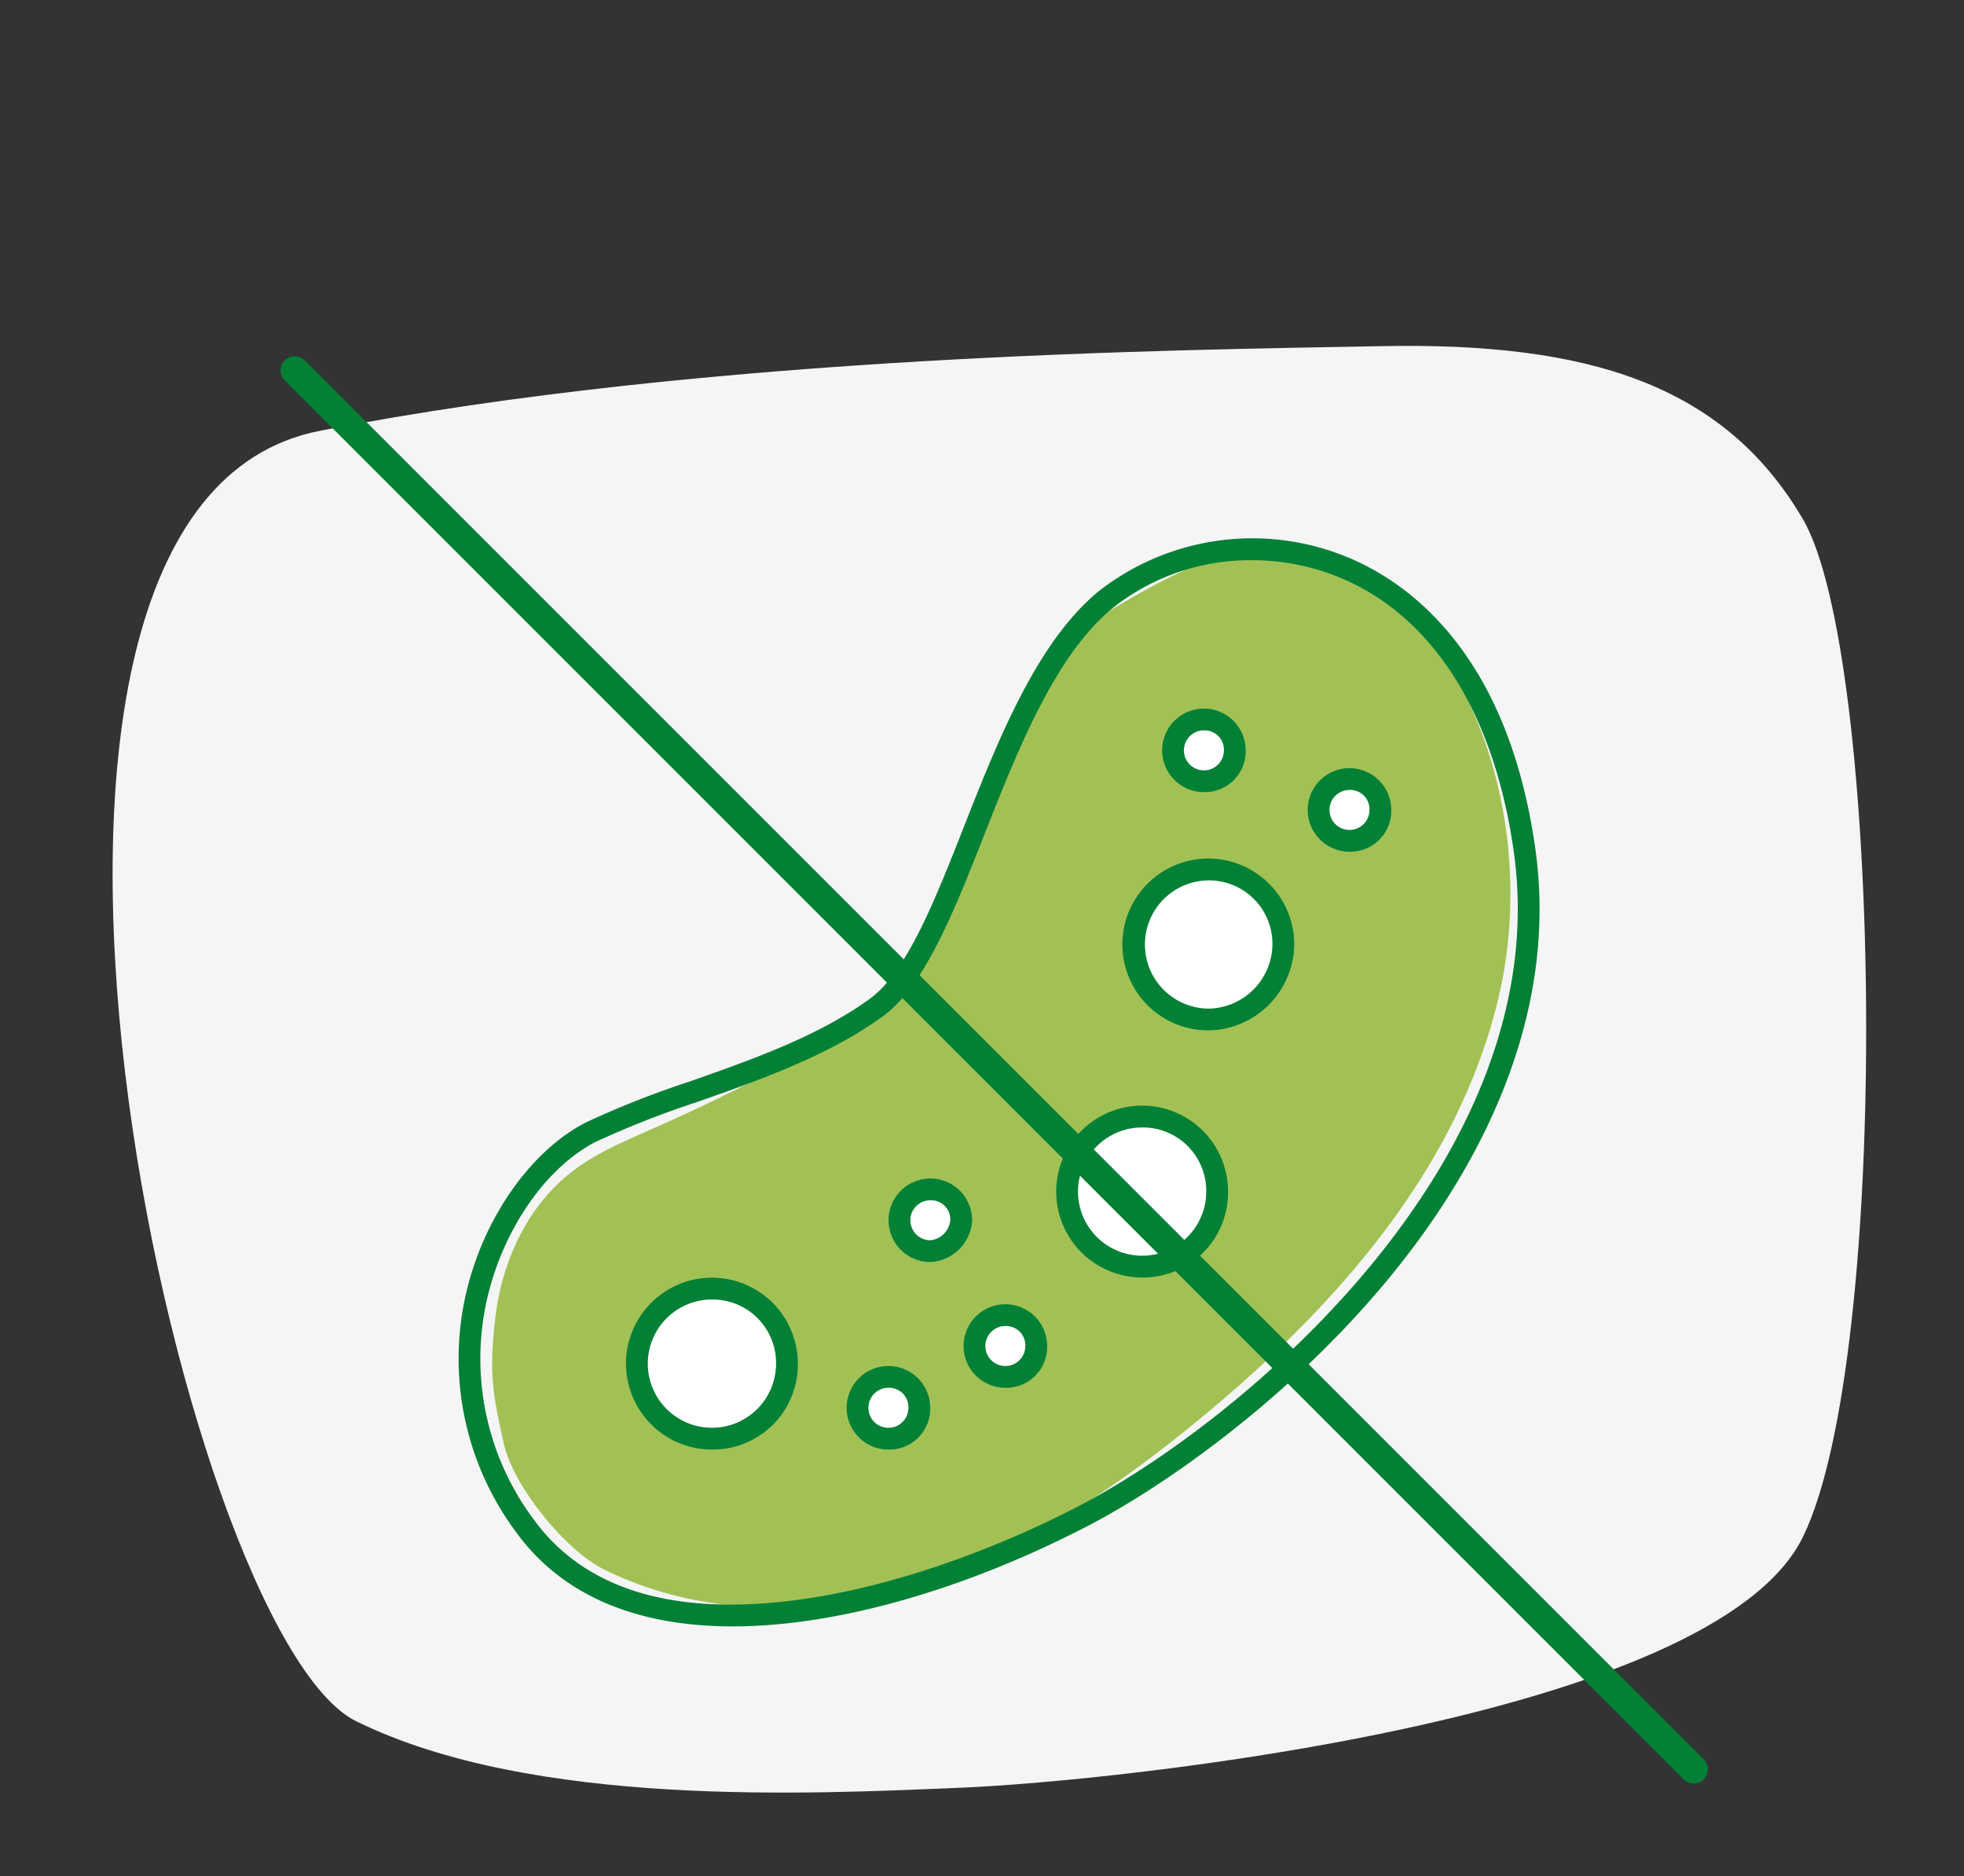
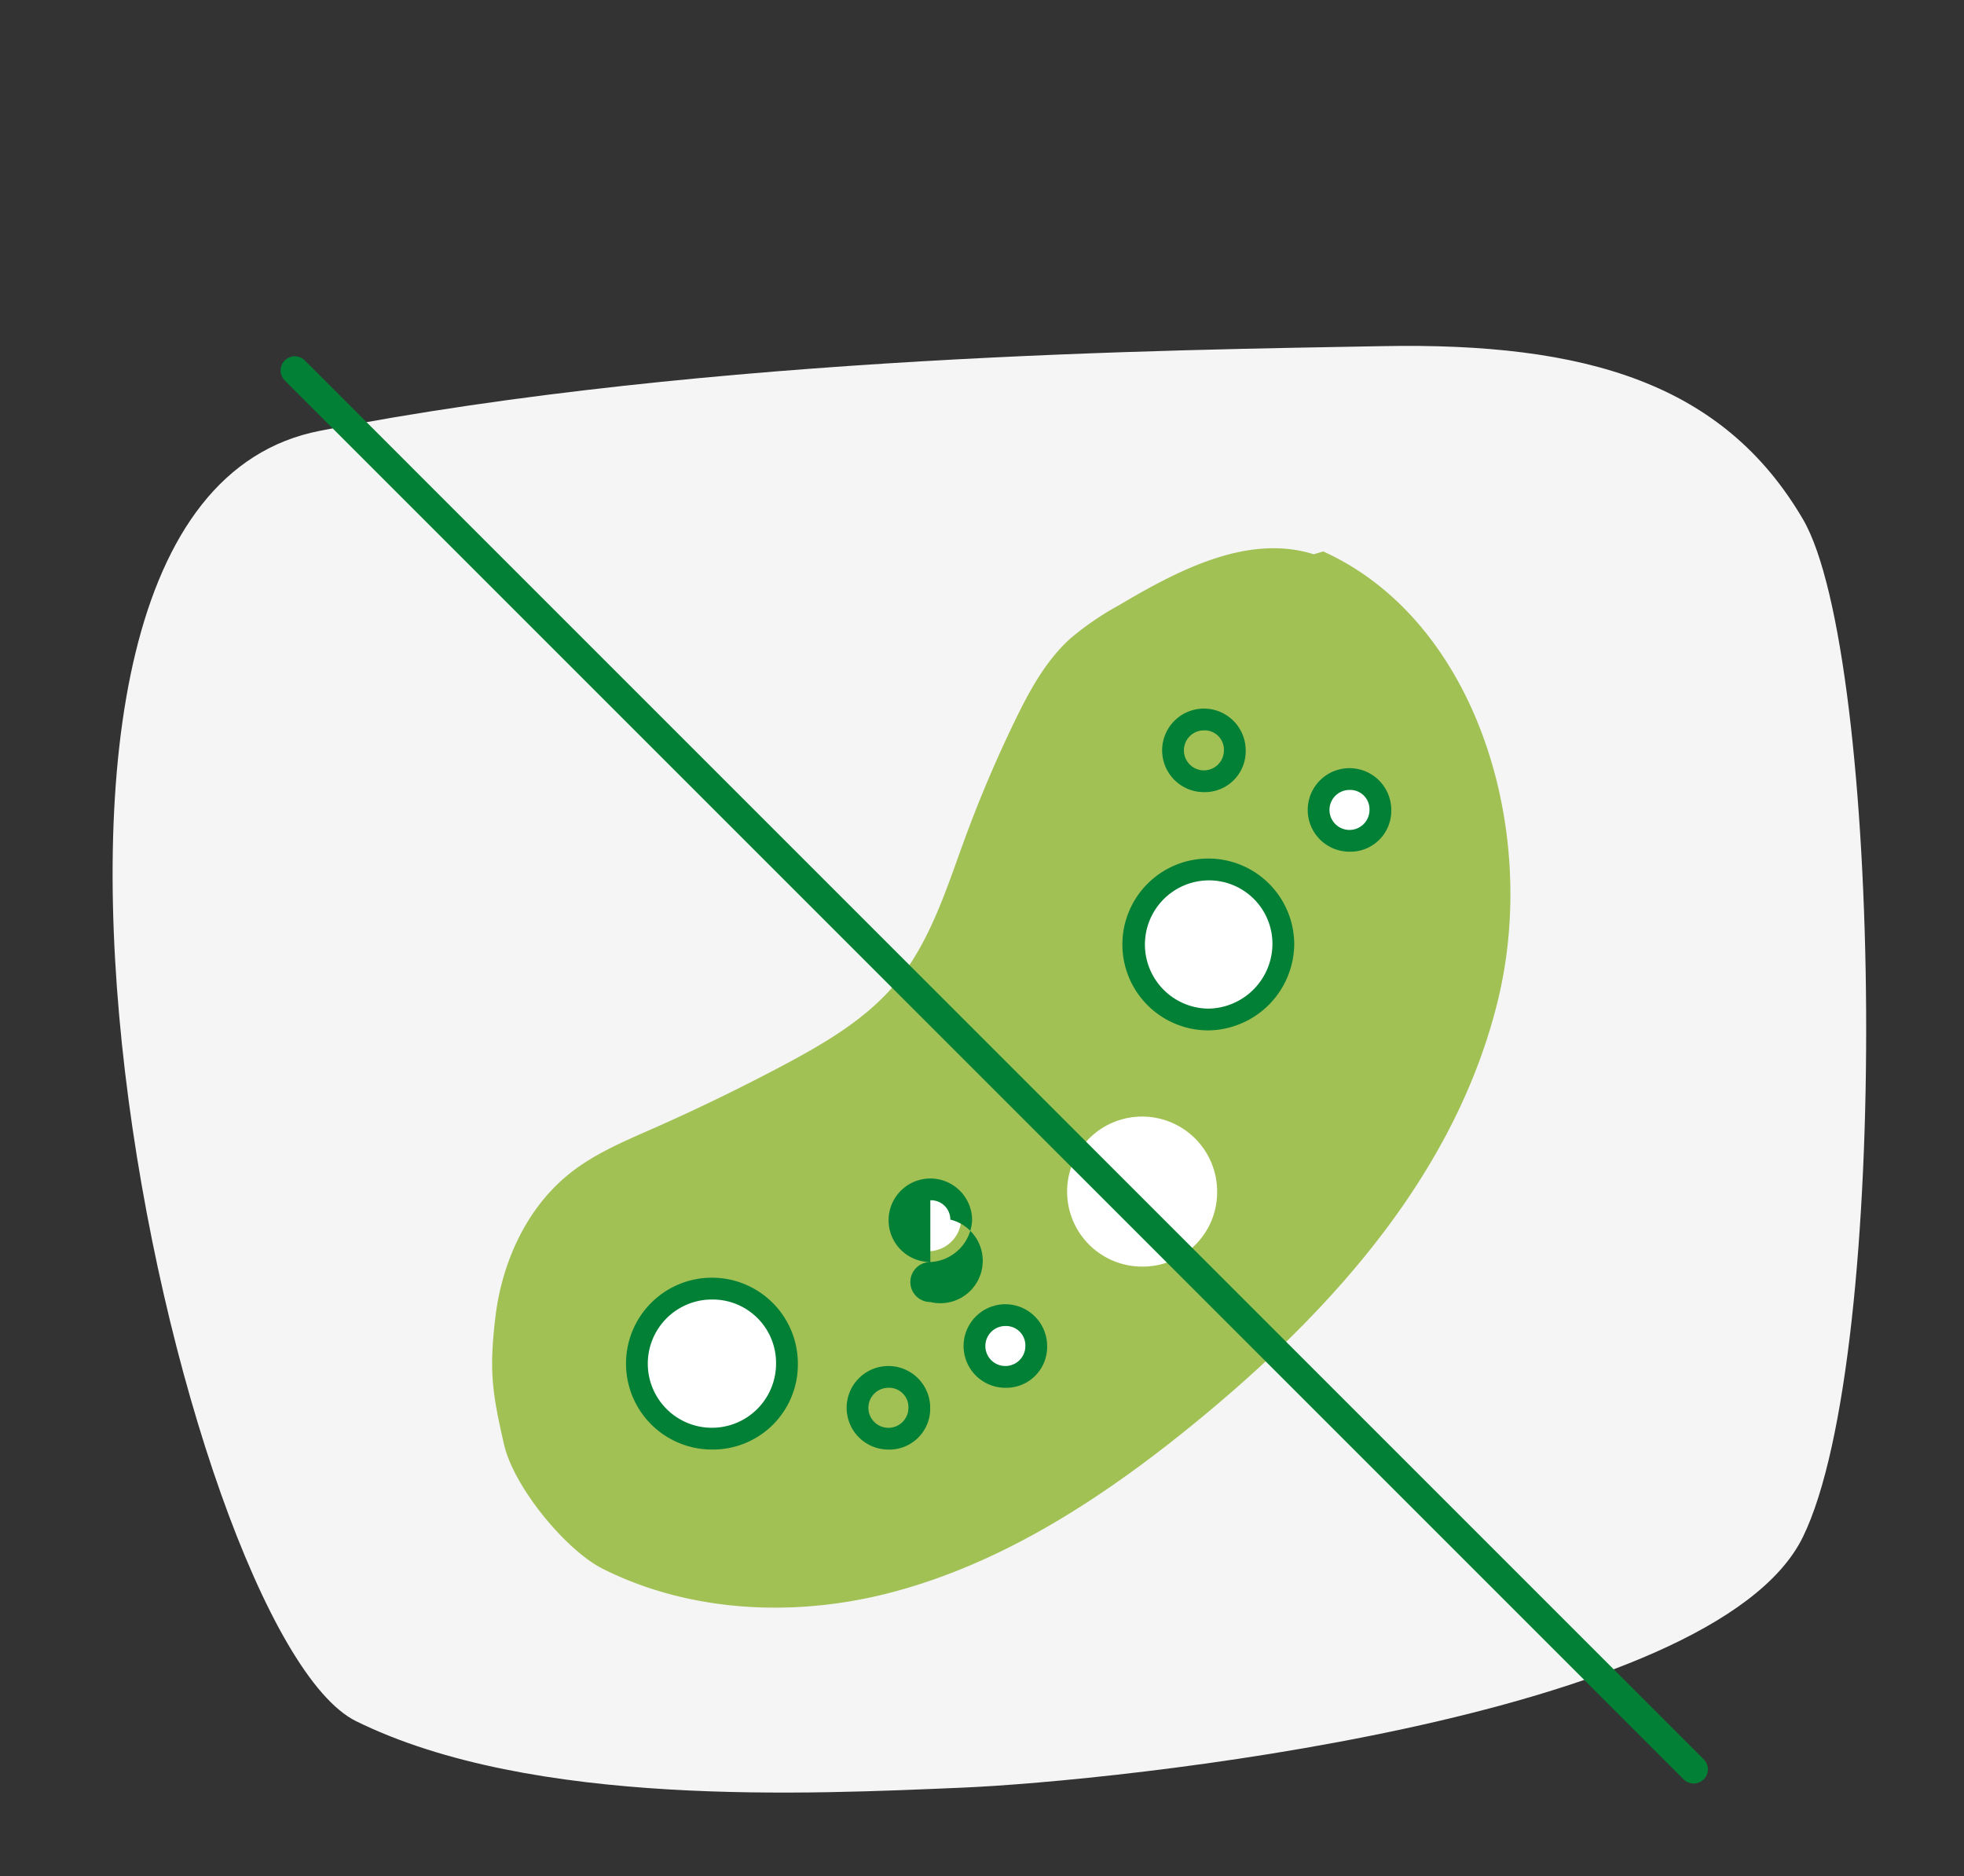
<svg xmlns="http://www.w3.org/2000/svg" width="224" height="214" viewBox="0 0 224 214">
  <rect x="0" y="0" width="224" height="214" fill="#333333" stroke="none" />
  <defs>
    <clipPath id="clip-path">
      <rect id="Rechteck_2528" data-name="Rechteck 2528" width="164.781" height="165.735" transform="translate(-21 -21)" fill="none" />
    </clipPath>
    <clipPath id="clip-Bronchicum-Thymian-Wirkweise-antibakteriell">
      <rect width="224" height="214" />
    </clipPath>
  </defs>
  <g id="Bronchicum-Thymian-Wirkweise-antibakteriell" clip-path="url(#clip-Bronchicum-Thymian-Wirkweise-antibakteriell)">
    <g id="Komponente_31_1" data-name="Komponente 31 – 1" transform="translate(12.844 38.636)">
      <path id="Pfad_329" data-name="Pfad 329" d="M963.467,3022.572c44.6-8.695,97.944-9.225,121.22-9.662s38.882,4.277,47.936,19.727,10.183,95.275,0,116.1-78.621,27.856-95.857,28.582-49.015,2.344-69.157-7.582S918.87,3031.267,963.467,3022.572Z" transform="translate(-939.844 -3012.068)" fill="#fff" opacity="0.95" />
      <g id="Gruppe_7288" data-name="Gruppe 7288" transform="translate(37.059 19.892)">
        <g id="Gruppe_7287" data-name="Gruppe 7287" transform="translate(1.102 1.108)" clip-path="url(#clip-path)">
          <path id="Pfad_4814" data-name="Pfad 4814" d="M100.078,3.407c17.42,7.88,24.648,31.653,19.941,51.112s-18.535,34.97-33.448,47.353c-10.888,9.042-22.916,17.056-36.374,20.422-10.628,2.658-22.364,2.11-32.26-2.838-4.252-2.126-10.2-9.368-11.3-14.227C5.281,99.3,4.938,96.892,5.65,90.809c.741-6.338,3.582-12.607,8.6-16.55,2.815-2.212,6.167-3.609,9.441-5.057q7.514-3.321,14.776-7.176c4.7-2.5,9.418-5.242,12.831-9.325,3.955-4.733,5.8-10.817,7.927-16.606q2.5-6.8,5.665-13.334c1.664-3.43,3.518-6.87,6.346-9.426a33.205,33.205,0,0,1,5.494-3.767C83.545,5.54,91.441,1.364,99,3.728Z" transform="translate(-0.163 -0.148)" fill="#a2c155" />
-           <path id="Pfad_4815" data-name="Pfad 4815" d="M32.7,126c-10.124,0-19.09-3.01-24.7-10.742a33.1,33.1,0,0,1-5.684-27.35C4.3,79.423,9.62,71.831,15.858,68.569A106.8,106.8,0,0,1,27.81,63.848c7.135-2.513,14.513-5.109,20.369-9.314,4.285-2.967,7.5-11.124,10.9-19.758,3.876-9.831,8.269-20.972,15.3-26.788a28.426,28.426,0,0,1,27.983-4.114c6.785,2.651,18.649,10.517,21.874,33.4,2.91,20.645-7.811,38.46-17.318,49.769C95.384,100.77,80.9,110.763,72.007,115.15,59.976,121.25,45.421,126,32.7,126M91.9,4.4a25.207,25.207,0,0,0-15.933,5.51c-6.534,5.4-10.8,16.229-14.568,25.781-3.546,9-6.9,17.493-11.783,20.877-6.129,4.4-14.016,7.175-20.975,9.626A105.674,105.674,0,0,0,16.989,70.78c-5.607,2.931-10.427,9.882-12.263,17.7A30.643,30.643,0,0,0,10,113.8c5.559,7.658,15.119,10.816,28.419,9.379,14.052-1.516,27.392-7.675,32.474-10.252,18.771-9.256,55.887-39.833,50.888-75.307-2.261-16.033-9.477-27.2-20.319-31.435A26.335,26.335,0,0,0,91.9,4.4" transform="translate(-0.137 -0.141)" fill="#018036" />
          <path id="Pfad_4816" data-name="Pfad 4816" d="M30.468,105.169a8.555,8.555,0,1,1,8.555-8.555,8.485,8.485,0,0,1-8.555,8.555" transform="translate(-0.275 -0.72)" fill="#fff" />
          <path id="Pfad_4817" data-name="Pfad 4817" d="M30.46,106.4a9.8,9.8,0,1,1,9.8-9.8,9.692,9.692,0,0,1-9.8,9.8m0-17.111a7.314,7.314,0,1,0,7.313,7.314,7.235,7.235,0,0,0-7.313-7.314" transform="translate(-0.267 -0.711)" fill="#018036" />
-           <path id="Pfad_4818" data-name="Pfad 4818" d="M50.768,105.237a3.523,3.523,0,1,1,3.522-3.522,3.439,3.439,0,0,1-3.522,3.522" transform="translate(-0.445 -0.788)" fill="#fff" />
          <path id="Pfad_4819" data-name="Pfad 4819" d="M50.76,106.472a4.765,4.765,0,1,1,4.764-4.765,4.661,4.661,0,0,1-4.764,4.765m0-7.046a2.282,2.282,0,1,0,2.281,2.282,2.207,2.207,0,0,0-2.281-2.282" transform="translate(-0.437 -0.779)" fill="#018036" />
          <path id="Pfad_4820" data-name="Pfad 4820" d="M55.581,83.705A3.523,3.523,0,1,1,59.1,80.183a3.781,3.781,0,0,1-3.522,3.522" transform="translate(-0.478 -0.643)" fill="#fff" />
-           <path id="Pfad_4821" data-name="Pfad 4821" d="M55.572,84.939a4.764,4.764,0,1,1,4.765-4.765l-.01.154a5.025,5.025,0,0,1-4.755,4.611m0-7.045a2.281,2.281,0,0,0,0,4.562A2.539,2.539,0,0,0,57.852,80.1a2.2,2.2,0,0,0-2.281-2.205" transform="translate(-0.469 -0.635)" fill="#018036" />
+           <path id="Pfad_4821" data-name="Pfad 4821" d="M55.572,84.939a4.764,4.764,0,1,1,4.765-4.765l-.01.154a5.025,5.025,0,0,1-4.755,4.611a2.281,2.281,0,0,0,0,4.562A2.539,2.539,0,0,0,57.852,80.1a2.2,2.2,0,0,0-2.281-2.205" transform="translate(-0.469 -0.635)" fill="#018036" />
          <path id="Pfad_4822" data-name="Pfad 4822" d="M64.194,98.144a3.523,3.523,0,1,1,3.522-3.522,3.439,3.439,0,0,1-3.522,3.522" transform="translate(-0.536 -0.74)" fill="#fff" />
          <path id="Pfad_4823" data-name="Pfad 4823" d="M64.186,99.378a4.764,4.764,0,1,1,4.764-4.764,4.66,4.66,0,0,1-4.764,4.764m0-7.045a2.281,2.281,0,1,0,2.281,2.282,2.207,2.207,0,0,0-2.281-2.282" transform="translate(-0.527 -0.732)" fill="#018036" />
-           <path id="Pfad_4824" data-name="Pfad 4824" d="M86.992,22.7a3.523,3.523,0,1,1-3.522,3.522A3.439,3.439,0,0,1,86.992,22.7" transform="translate(-0.689 -0.28)" fill="#fff" />
          <path id="Pfad_4825" data-name="Pfad 4825" d="M86.985,30.982a4.764,4.764,0,1,1,4.764-4.765,4.661,4.661,0,0,1-4.764,4.765m0-7.045a2.281,2.281,0,1,0,2.281,2.281,2.206,2.206,0,0,0-2.281-2.281" transform="translate(-0.68 -0.272)" fill="#018036" />
          <path id="Pfad_4826" data-name="Pfad 4826" d="M79.865,85.41a8.555,8.555,0,1,1,8.555-8.555,8.485,8.485,0,0,1-8.555,8.555" transform="translate(-0.607 -0.587)" fill="#fff" />
-           <path id="Pfad_4827" data-name="Pfad 4827" d="M79.858,86.644a9.8,9.8,0,1,1,9.8-9.8,9.692,9.692,0,0,1-9.8,9.8m0-17.111a7.314,7.314,0,1,0,7.313,7.314,7.235,7.235,0,0,0-7.313-7.314" transform="translate(-0.599 -0.578)" fill="#018036" />
          <path id="Pfad_4828" data-name="Pfad 4828" d="M87.465,57.039a8.555,8.555,0,1,1,8.555-8.555,8.646,8.646,0,0,1-8.555,8.555" transform="translate(-0.658 -0.396)" fill="#fff" />
          <path id="Pfad_4829" data-name="Pfad 4829" d="M87.456,58.272a9.8,9.8,0,1,1,9.8-9.8,9.928,9.928,0,0,1-9.8,9.8m0-17.11a7.314,7.314,0,0,0,0,14.627,7.412,7.412,0,0,0,7.314-7.315,7.235,7.235,0,0,0-7.314-7.313" transform="translate(-0.65 -0.388)" fill="#018036" />
          <path id="Pfad_4830" data-name="Pfad 4830" d="M103.711,36.588a3.523,3.523,0,1,1,3.522-3.522,3.439,3.439,0,0,1-3.522,3.522" transform="translate(-0.801 -0.326)" fill="#fff" />
          <path id="Pfad_4831" data-name="Pfad 4831" d="M103.7,37.822a4.764,4.764,0,1,1,4.765-4.765,4.661,4.661,0,0,1-4.765,4.765m0-7.045a2.281,2.281,0,1,0,2.282,2.281,2.206,2.206,0,0,0-2.282-2.281" transform="translate(-0.793 -0.318)" fill="#018036" />
          <line id="Linie_68" data-name="Linie 68" x2="122.554" y2="122.554" transform="translate(1.114 1.114)" fill="#197e3c" />
          <path id="Pfad_4832" data-name="Pfad 4832" d="M161.165,162.781a1.612,1.612,0,0,1-1.143-.473L.473,2.76A1.617,1.617,0,0,1,2.76.473L162.308,160.022a1.616,1.616,0,0,1-1.143,2.76" transform="translate(-19 -19)" fill="#018036" />
        </g>
      </g>
    </g>
  </g>
</svg>